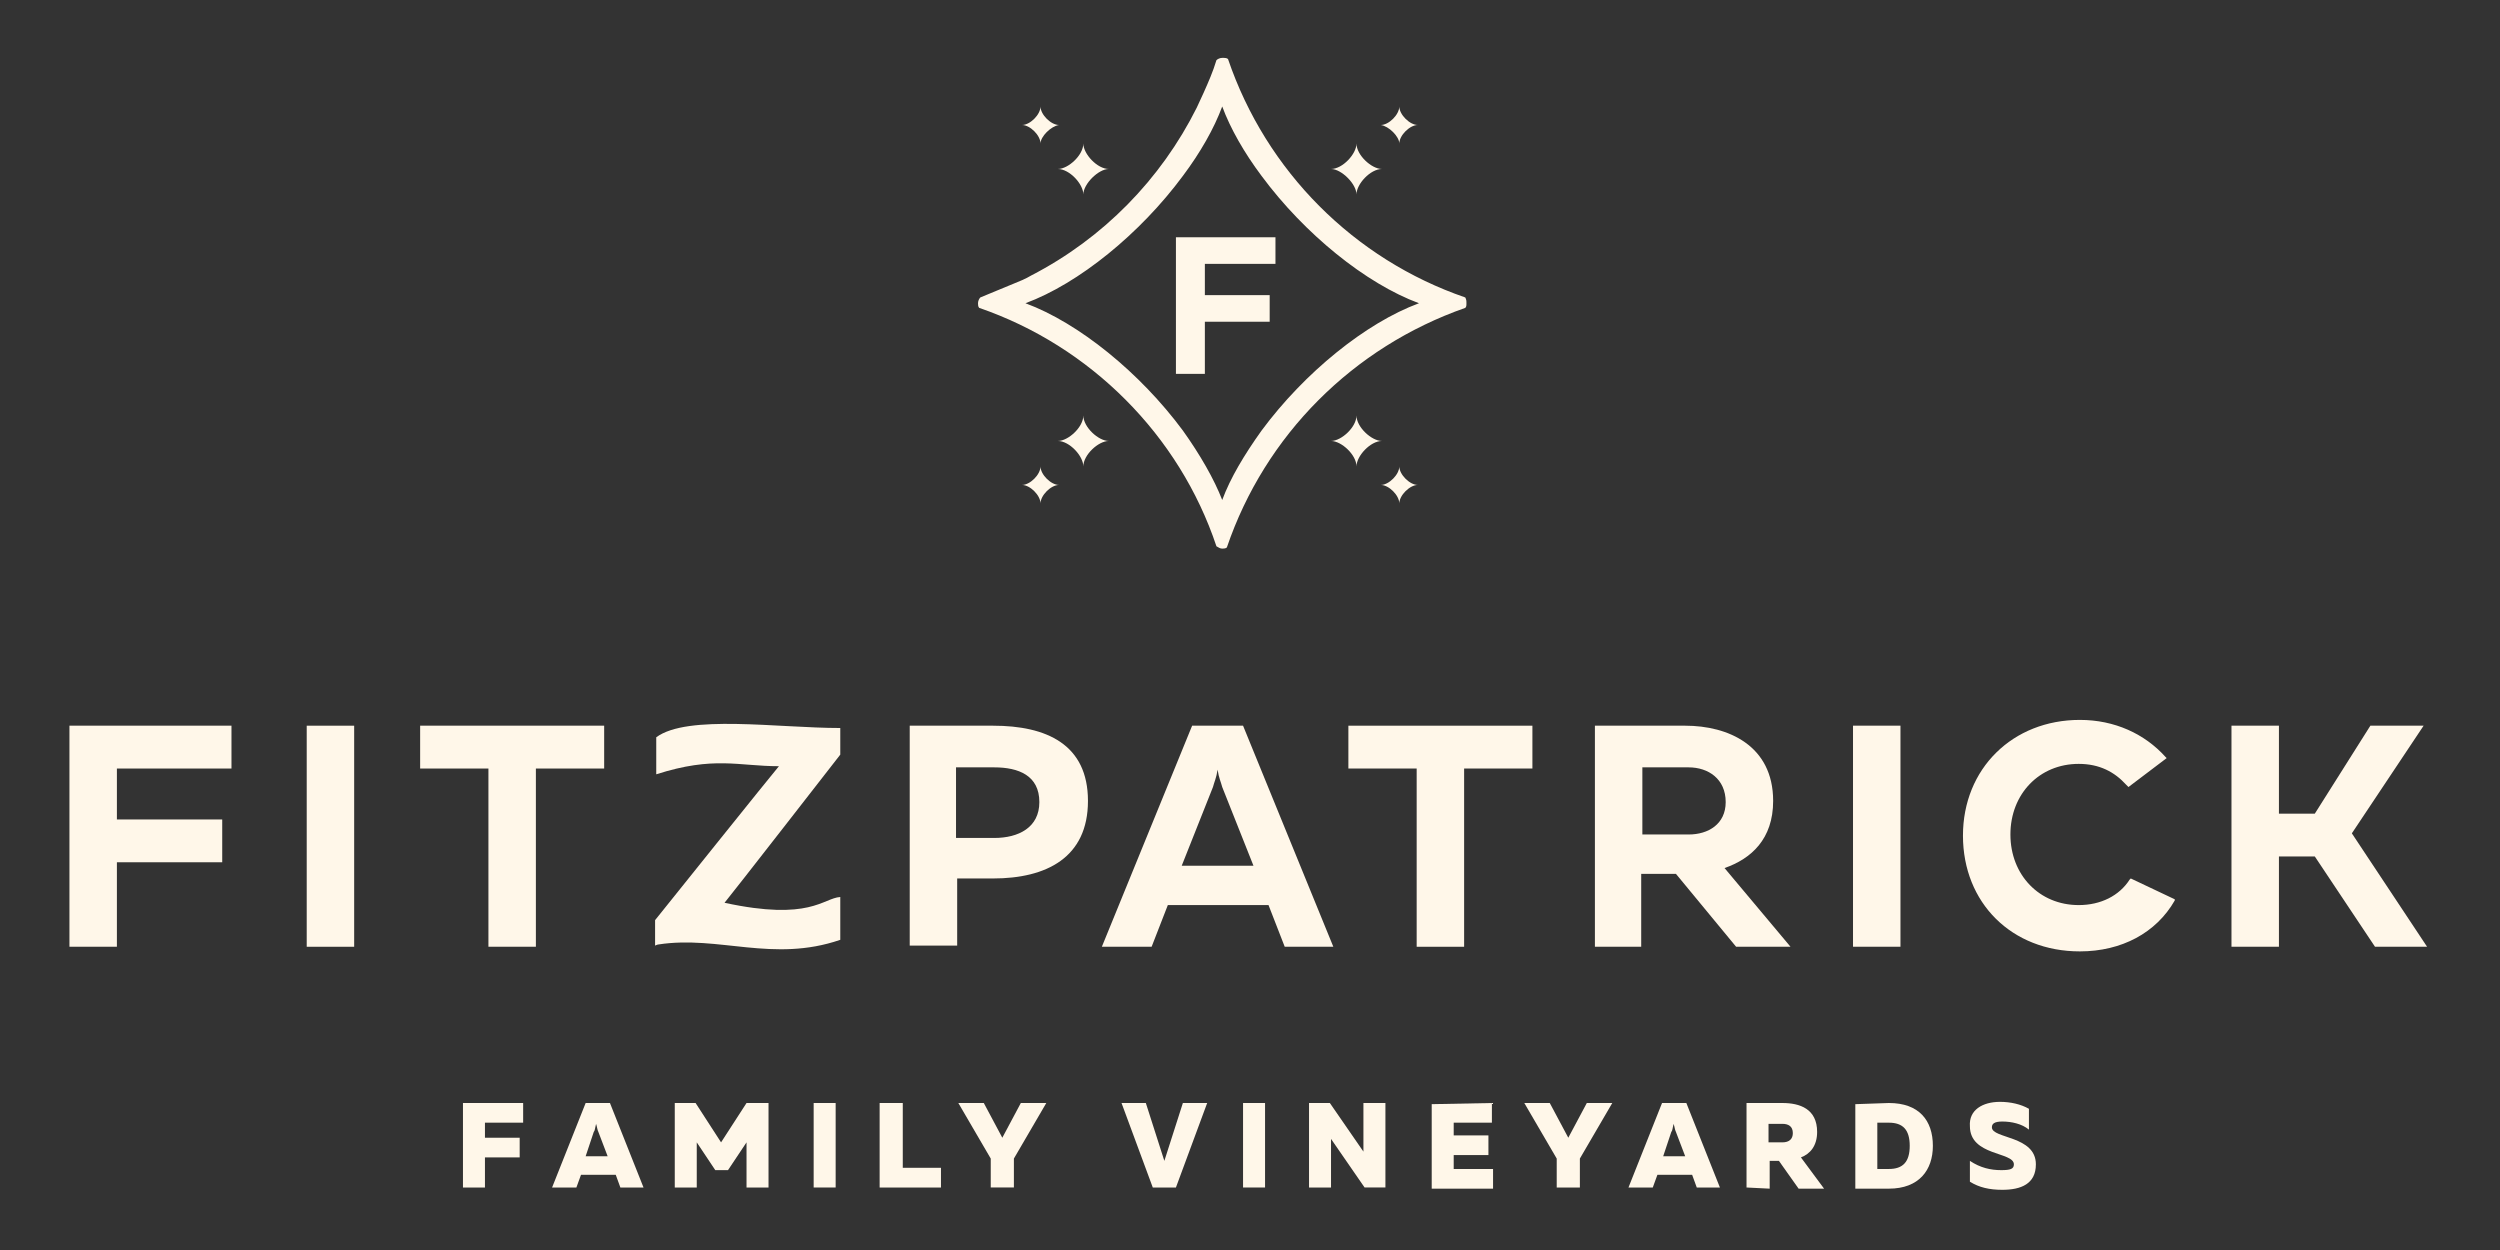
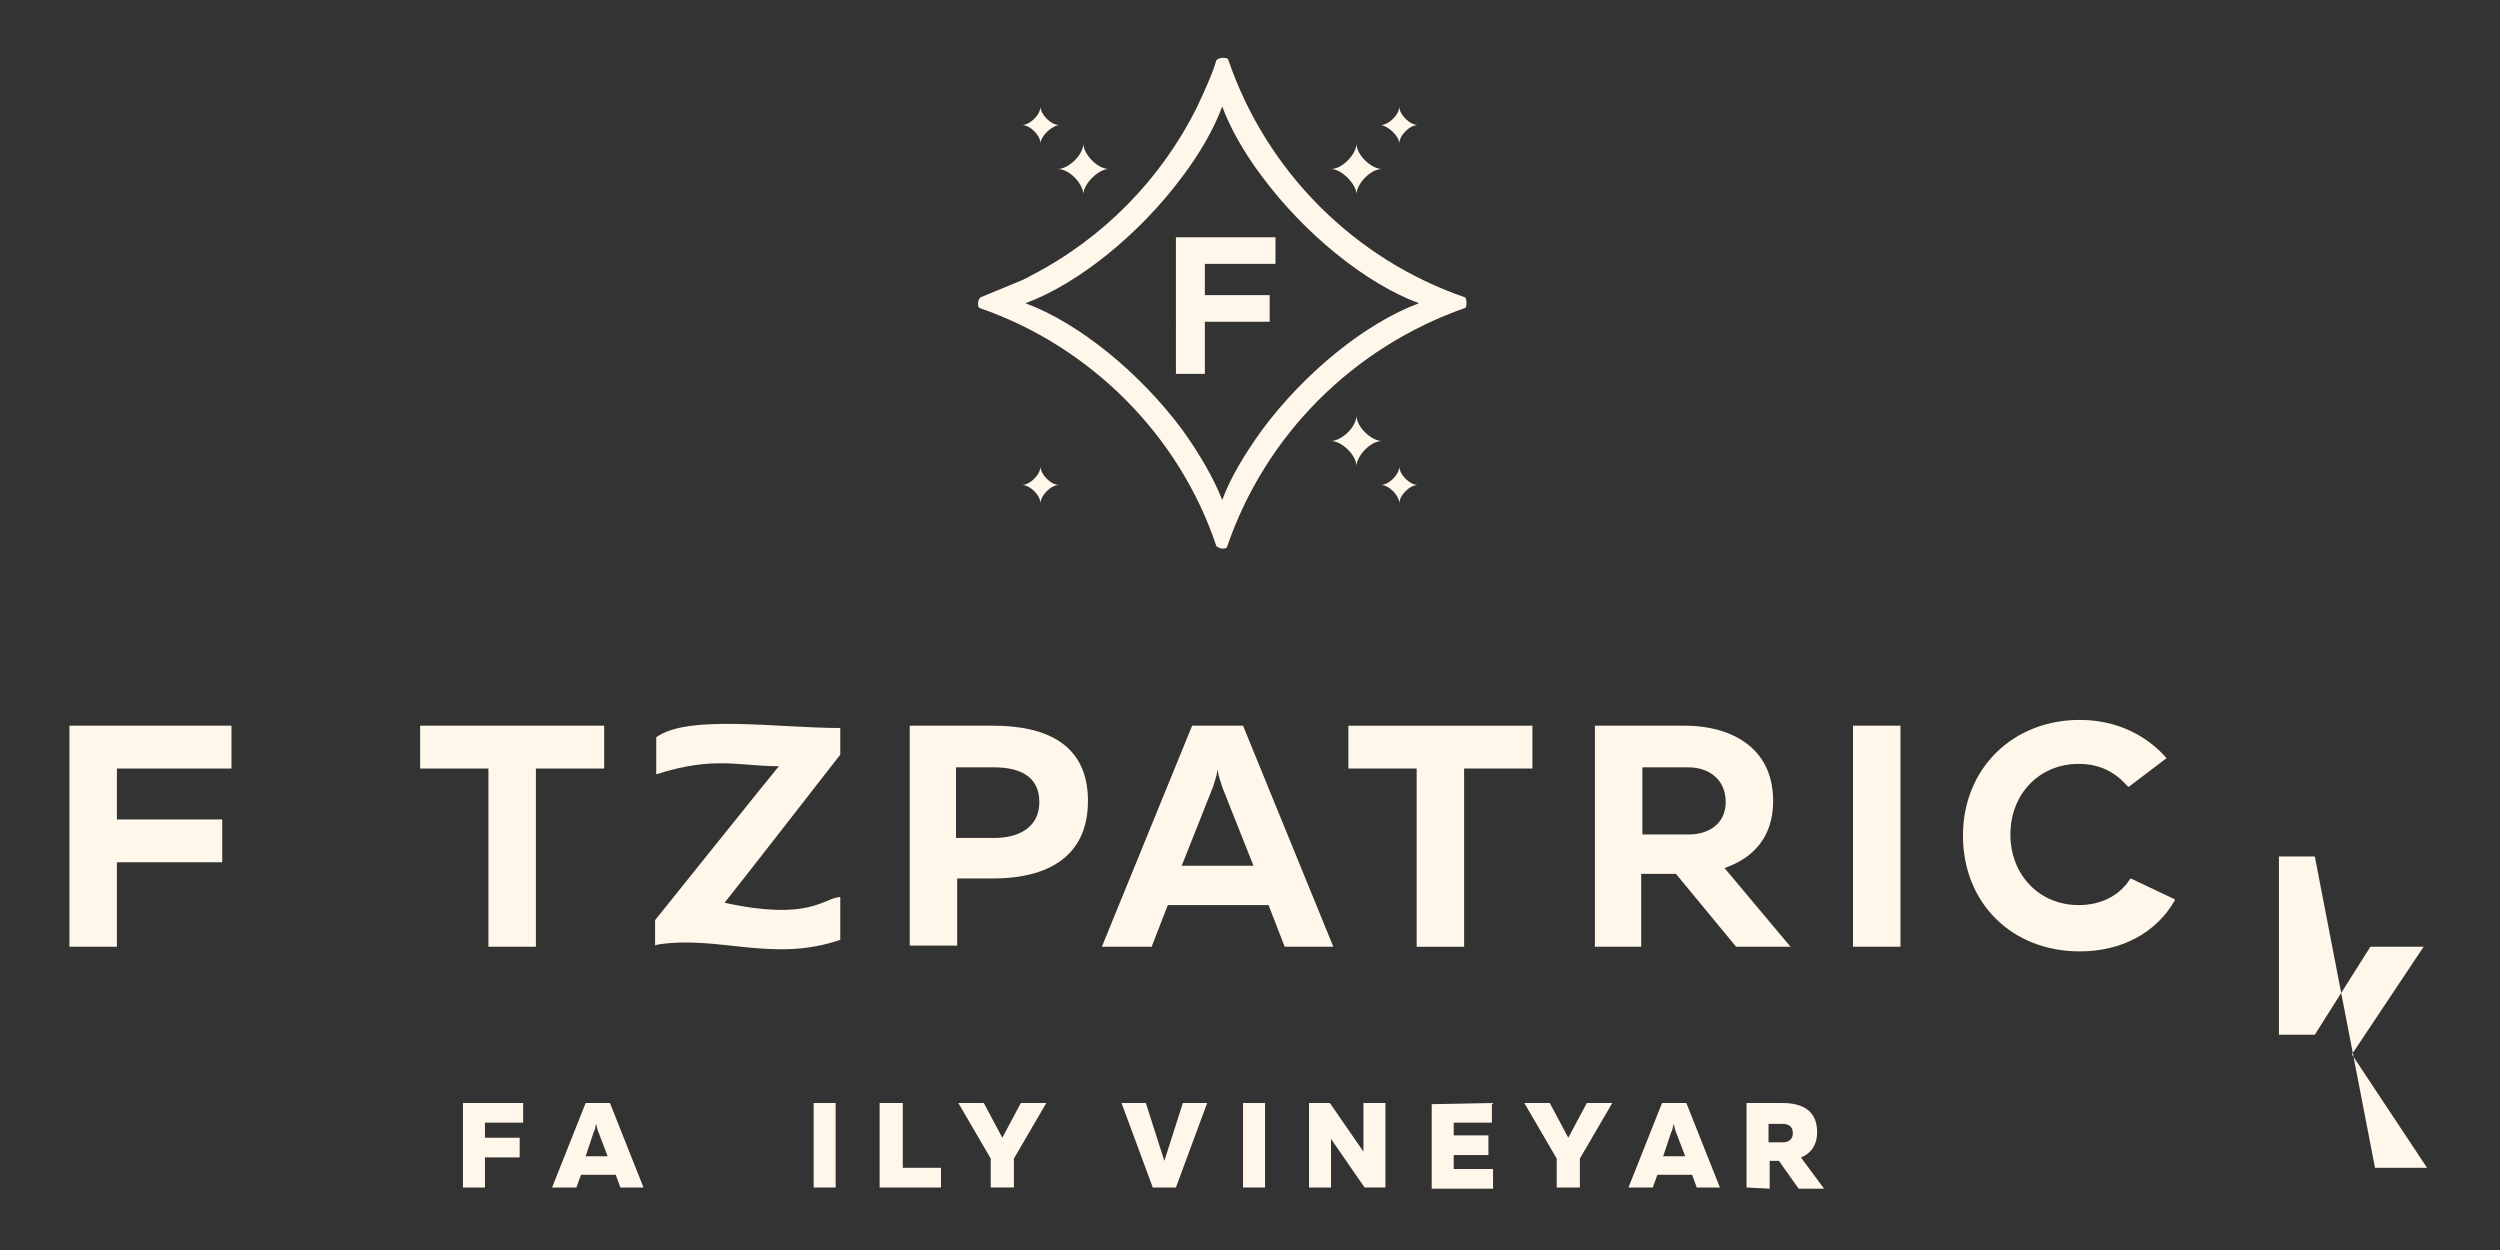
<svg xmlns="http://www.w3.org/2000/svg" version="1.1" id="Layer_1" x="0px" y="0px" viewBox="0 0 216 108" style="enable-background:new 0 0 216 108;" xml:space="preserve">
  <rect x="0" y="0" width="216" height="108" fill="#333333" stroke="none" />
  <style type="text/css">
	.st0{fill:#FFF7E9;}
</style>
  <g>
    <path class="st0" d="M45.2,95.3V97h-3.3v1.3h3v1.7h-3v2.6H40v-7.3C40,95.3,45.2,95.3,45.2,95.3z" />
    <path class="st0" d="M47.7,102.6l2.9-7.3h2.1l2.9,7.3h-2l-0.4-1.1h-3l-0.4,1.1H47.7z M50.6,99.9h1.9l-0.8-2.1   c-0.1-0.2-0.1-0.4-0.2-0.7c-0.1,0.4-0.1,0.6-0.2,0.7L50.6,99.9z" />
-     <path class="st0" d="M66.4,95.3v7.3h-1.9v-3.9l-1.6,2.4h-1.1l-1.6-2.4v3.9h-1.9v-7.3h1.8l2.2,3.4l2.2-3.4H66.4z" />
    <path class="st0" d="M72.2,95.3v7.3h-1.9v-7.3H72.2z" />
    <path class="st0" d="M78,95.3v5.6h3.3v1.7H76v-7.3C76,95.3,78,95.3,78,95.3z" />
    <path class="st0" d="M85.6,102.6v-2.5l-2.8-4.8H85l1.6,3l1.6-3h2.2l-2.8,4.8v2.5H85.6z" />
    <path class="st0" d="M99.6,102.6l-2.7-7.3H99l1.6,5l1.6-5h2.1l-2.7,7.3H99.6z" />
    <path class="st0" d="M109.3,95.3v7.3h-1.9v-7.3H109.3z" />
    <path class="st0" d="M113.1,102.6v-7.3h1.8l2.9,4.2c0-0.3,0-0.8,0-1.2v-3h1.9v7.3h-1.8l-2.9-4.2c0,0.3,0,0.8,0,1.2v3H113.1z" />
    <path class="st0" d="M128.9,95.3V97h-3.3v1.1h3v1.7h-3v1.2h3.4v1.7h-5.3v-7.3L128.9,95.3L128.9,95.3z" />
    <path class="st0" d="M134.5,102.6v-2.5l-2.8-4.8h2.2l1.6,3l1.6-3h2.2l-2.8,4.8v2.5H134.5z" />
    <path class="st0" d="M140.7,102.6l2.9-7.3h2.1l2.9,7.3h-2l-0.4-1.1h-3l-0.4,1.1H140.7z M143.7,99.9h1.9l-0.8-2.1   c-0.1-0.2-0.1-0.4-0.2-0.7c-0.1,0.4-0.1,0.6-0.2,0.7L143.7,99.9z" />
    <path class="st0" d="M150.9,102.6v-7.3h3.1c1.5,0,3,0.5,3,2.5c0,1.2-0.6,1.9-1.4,2.2l2,2.7h-2.2l-1.7-2.4h-0.8v2.4L150.9,102.6   L150.9,102.6z M152.8,98.7h1.2c0.6,0,0.9-0.3,0.9-0.8c0-0.6-0.4-0.8-0.9-0.8h-1.2V98.7z" />
-     <path class="st0" d="M163.2,95.3c2.6,0,3.8,1.5,3.8,3.7c0,2.1-1.2,3.7-3.8,3.7h-2.9v-7.3L163.2,95.3L163.2,95.3z M163.2,97h-1v4h1   c1.2,0,1.8-0.6,1.8-2S164.4,97,163.2,97z" />
-     <path class="st0" d="M172.8,95.2c0.9,0,1.8,0.2,2.5,0.6v1.8c-0.6-0.5-1.5-0.7-2.3-0.7c-0.7,0-0.9,0.2-0.9,0.5c0,1,3.8,0.7,3.8,3.2   c0,1.7-1.3,2.2-2.9,2.2c-1.1,0-2-0.2-2.8-0.7v-1.8c0.9,0.6,1.8,0.8,2.7,0.8c0.8,0,1.1-0.1,1.1-0.5c0-1.1-3.8-0.7-3.8-3.3   C170.1,95.9,171.3,95.2,172.8,95.2z" />
  </g>
  <g>
    <g>
      <path class="st0" d="M115,38.1c0.9,0,2.2,1.2,2.2,2.2l0,0c0-0.9,1.2-2.2,2.2-2.2l0,0c-0.9,0-2.2-1.2-2.2-2.2l0,0    C117.2,36.9,115.9,38.1,115,38.1" />
      <path class="st0" d="M119.3,41.9c0.7,0,1.6,0.9,1.6,1.6l0,0c0-0.7,0.9-1.6,1.6-1.6l0,0c-0.7,0-1.6-0.9-1.6-1.6l0,0    C120.9,41,120,41.9,119.3,41.9" />
    </g>
    <g>
      <path class="st0" d="M93.6,16.8c0-0.9-1.2-2.2-2.2-2.2l0,0c0.9,0,2.2-1.2,2.2-2.2l0,0c0,0.9,1.2,2.2,2.2,2.2l0,0    C94.9,14.6,93.6,15.9,93.6,16.8" />
      <path class="st0" d="M89.9,12.4c0-0.7-0.9-1.6-1.6-1.6l0,0c0.7,0,1.6-0.9,1.6-1.6l0,0c0,0.7,0.9,1.6,1.6,1.6l0,0    C90.8,10.9,89.9,11.8,89.9,12.4" />
    </g>
    <g>
      <path class="st0" d="M117.2,16.8c0-0.9,1.2-2.2,2.2-2.2l0,0c-0.9,0-2.2-1.2-2.2-2.2l0,0c0,0.9-1.2,2.2-2.2,2.2l0,0    C115.9,14.6,117.2,15.9,117.2,16.8" />
      <path class="st0" d="M120.9,12.4c0-0.7,0.9-1.6,1.6-1.6l0,0c-0.7,0-1.6-0.9-1.6-1.6l0,0c0,0.7-0.9,1.6-1.6,1.6l0,0    C120,10.9,120.9,11.8,120.9,12.4" />
    </g>
    <g>
-       <path class="st0" d="M95.8,38.1c-0.9,0-2.2,1.2-2.2,2.2l0,0c0-0.9-1.2-2.2-2.2-2.2l0,0c0.9,0,2.2-1.2,2.2-2.2l0,0    C93.6,36.9,94.9,38.1,95.8,38.1" />
      <path class="st0" d="M91.5,41.9c-0.7,0-1.6,0.9-1.6,1.6l0,0c0-0.7-0.9-1.6-1.6-1.6l0,0c0.7,0,1.6-0.9,1.6-1.6l0,0    C89.9,41,90.8,41.9,91.5,41.9" />
    </g>
    <path class="st0" d="M110.2,20.5v2.3h-6.1v2.7h5.6v2.3h-5.6v4.5h-2.5V20.5H110.2z" />
    <path class="st0" d="M105.6,47.4c0.1,0,0.3,0,0.4-0.1c3.3-9.7,10.9-17.3,20.6-20.7c0.1-0.1,0.1-0.2,0.1-0.4c0-0.2,0-0.3-0.1-0.5   c-9.6-3.3-17.2-10.9-20.5-20.6C106,5,105.8,5,105.6,5s-0.4,0.1-0.5,0.2c-0.3,1-0.7,1.9-1.1,2.8c-0.2,0.4-0.4,0.9-0.6,1.3   c-3.1,6.2-8.1,11.3-14.3,14.5c-0.5,0.3-1,0.5-1.5,0.7c-1,0.4-1.9,0.8-2.9,1.2c-0.1,0.1-0.2,0.3-0.2,0.5c0,0.1,0,0.3,0.1,0.4   c9.6,3.3,17.3,11,20.5,20.6C105.3,47.3,105.4,47.4,105.6,47.4L105.6,47.4z M102.2,37.2c-3.7-5-9-9.3-13.6-11c4.6-1.7,9.9-6,13.6-11   c1.5-2,2.7-4.1,3.4-6c0.7,1.9,1.9,4,3.4,6c3.7,5,9,9.3,13.6,11c-4.6,1.7-9.9,6-13.6,11c-1.5,2.1-2.7,4.1-3.4,6   C104.9,41.4,103.7,39.3,102.2,37.2z" />
  </g>
  <g>
    <g>
      <g>
        <path class="st0" d="M20,62.7v3.7h-9.9v4.4h9.1v3.7h-9.1v7.3H6V62.7H20z" />
-         <path class="st0" d="M30.6,62.7v19.1h-4.1V62.7H30.6z" />
        <path class="st0" d="M52.2,62.7v3.7h-5.9v15.4h-4.1V66.4h-5.9v-3.7H52.2z" />
        <path class="st0" d="M85.8,62.7c4.6,0,8.2,1.6,8.2,6.5c0,4.9-3.6,6.7-8.2,6.7h-3.1v5.8h-4.1v-19H85.8z M85.9,66.3h-3.3v6.1h3.3     c2.1,0,3.9-0.9,3.9-3.1C89.8,67,88,66.3,85.9,66.3z" />
        <path class="st0" d="M95.2,81.8l7.8-19.1h4.4l7.8,19.1H111l-1.4-3.6h-8.7l-1.4,3.6H95.2z M102.1,74.8h6.2l-2.7-6.8     c-0.1-0.4-0.3-0.8-0.4-1.5c-0.1,0.7-0.3,1.1-0.4,1.5L102.1,74.8z" />
        <path class="st0" d="M132.4,62.7v3.7h-5.9v15.4h-4.1V66.4h-5.9v-3.7H132.4z" />
        <path class="st0" d="M137.8,81.8V62.7h7.8c3.7,0,7.6,1.7,7.6,6.5c0,3.3-1.9,5-4.2,5.8l5.7,6.8H150l-5.2-6.3h-3v6.3H137.8z      M141.9,72.1h4c1.7,0,3.2-0.9,3.2-2.8c0-2-1.5-3-3.2-3h-4V72.1z" />
        <path class="st0" d="M164.2,62.7v19.1h-4.1V62.7H164.2z" />
-         <path class="st0" d="M192.8,81.8V62.7h4.1v7.6h3.1l4.8-7.6h4.6l-6.2,9.3l6.5,9.8h-4.5L200,74h-3.1v7.8H192.8z" />
+         <path class="st0" d="M192.8,81.8h4.1v7.6h3.1l4.8-7.6h4.6l-6.2,9.3l6.5,9.8h-4.5L200,74h-3.1v7.8H192.8z" />
      </g>
      <path class="st0" d="M179.7,82.2c-5.9,0-10.1-4.2-10.1-10s4.3-10,10.1-10c3,0,5.6,1.2,7.4,3.2l0.1,0.1l-3.3,2.5    c0,0-0.1-0.1-0.2-0.2c-1-1.1-2.3-1.8-4.1-1.8c-3.4,0-5.9,2.6-5.9,6.1s2.5,6.1,5.9,6.1c1.9,0,3.5-0.8,4.4-2.2l0.1-0.1l3.8,1.8    c0,0,0,0,0,0.1C186.3,80.6,183.3,82.2,179.7,82.2z" />
    </g>
    <path class="st0" d="M72.6,81.2c-5.8,2-10.5-0.4-15.7,0.4c-0.1,0-0.3,0.1-0.3,0.1v-2.2c0,0,10.5-13.1,10.7-13.3   c-3.5,0-5.6-0.9-10.6,0.7c0-1.1,0-2.1,0-3.2c2.7-2,10.5-0.8,15.9-0.8c0,0.6,0,2.3,0,2.3s-9.8,12.6-10,12.8c7.4,1.6,8.5-0.4,10-0.5   C72.6,78.6,72.6,80.1,72.6,81.2z" />
  </g>
</svg>